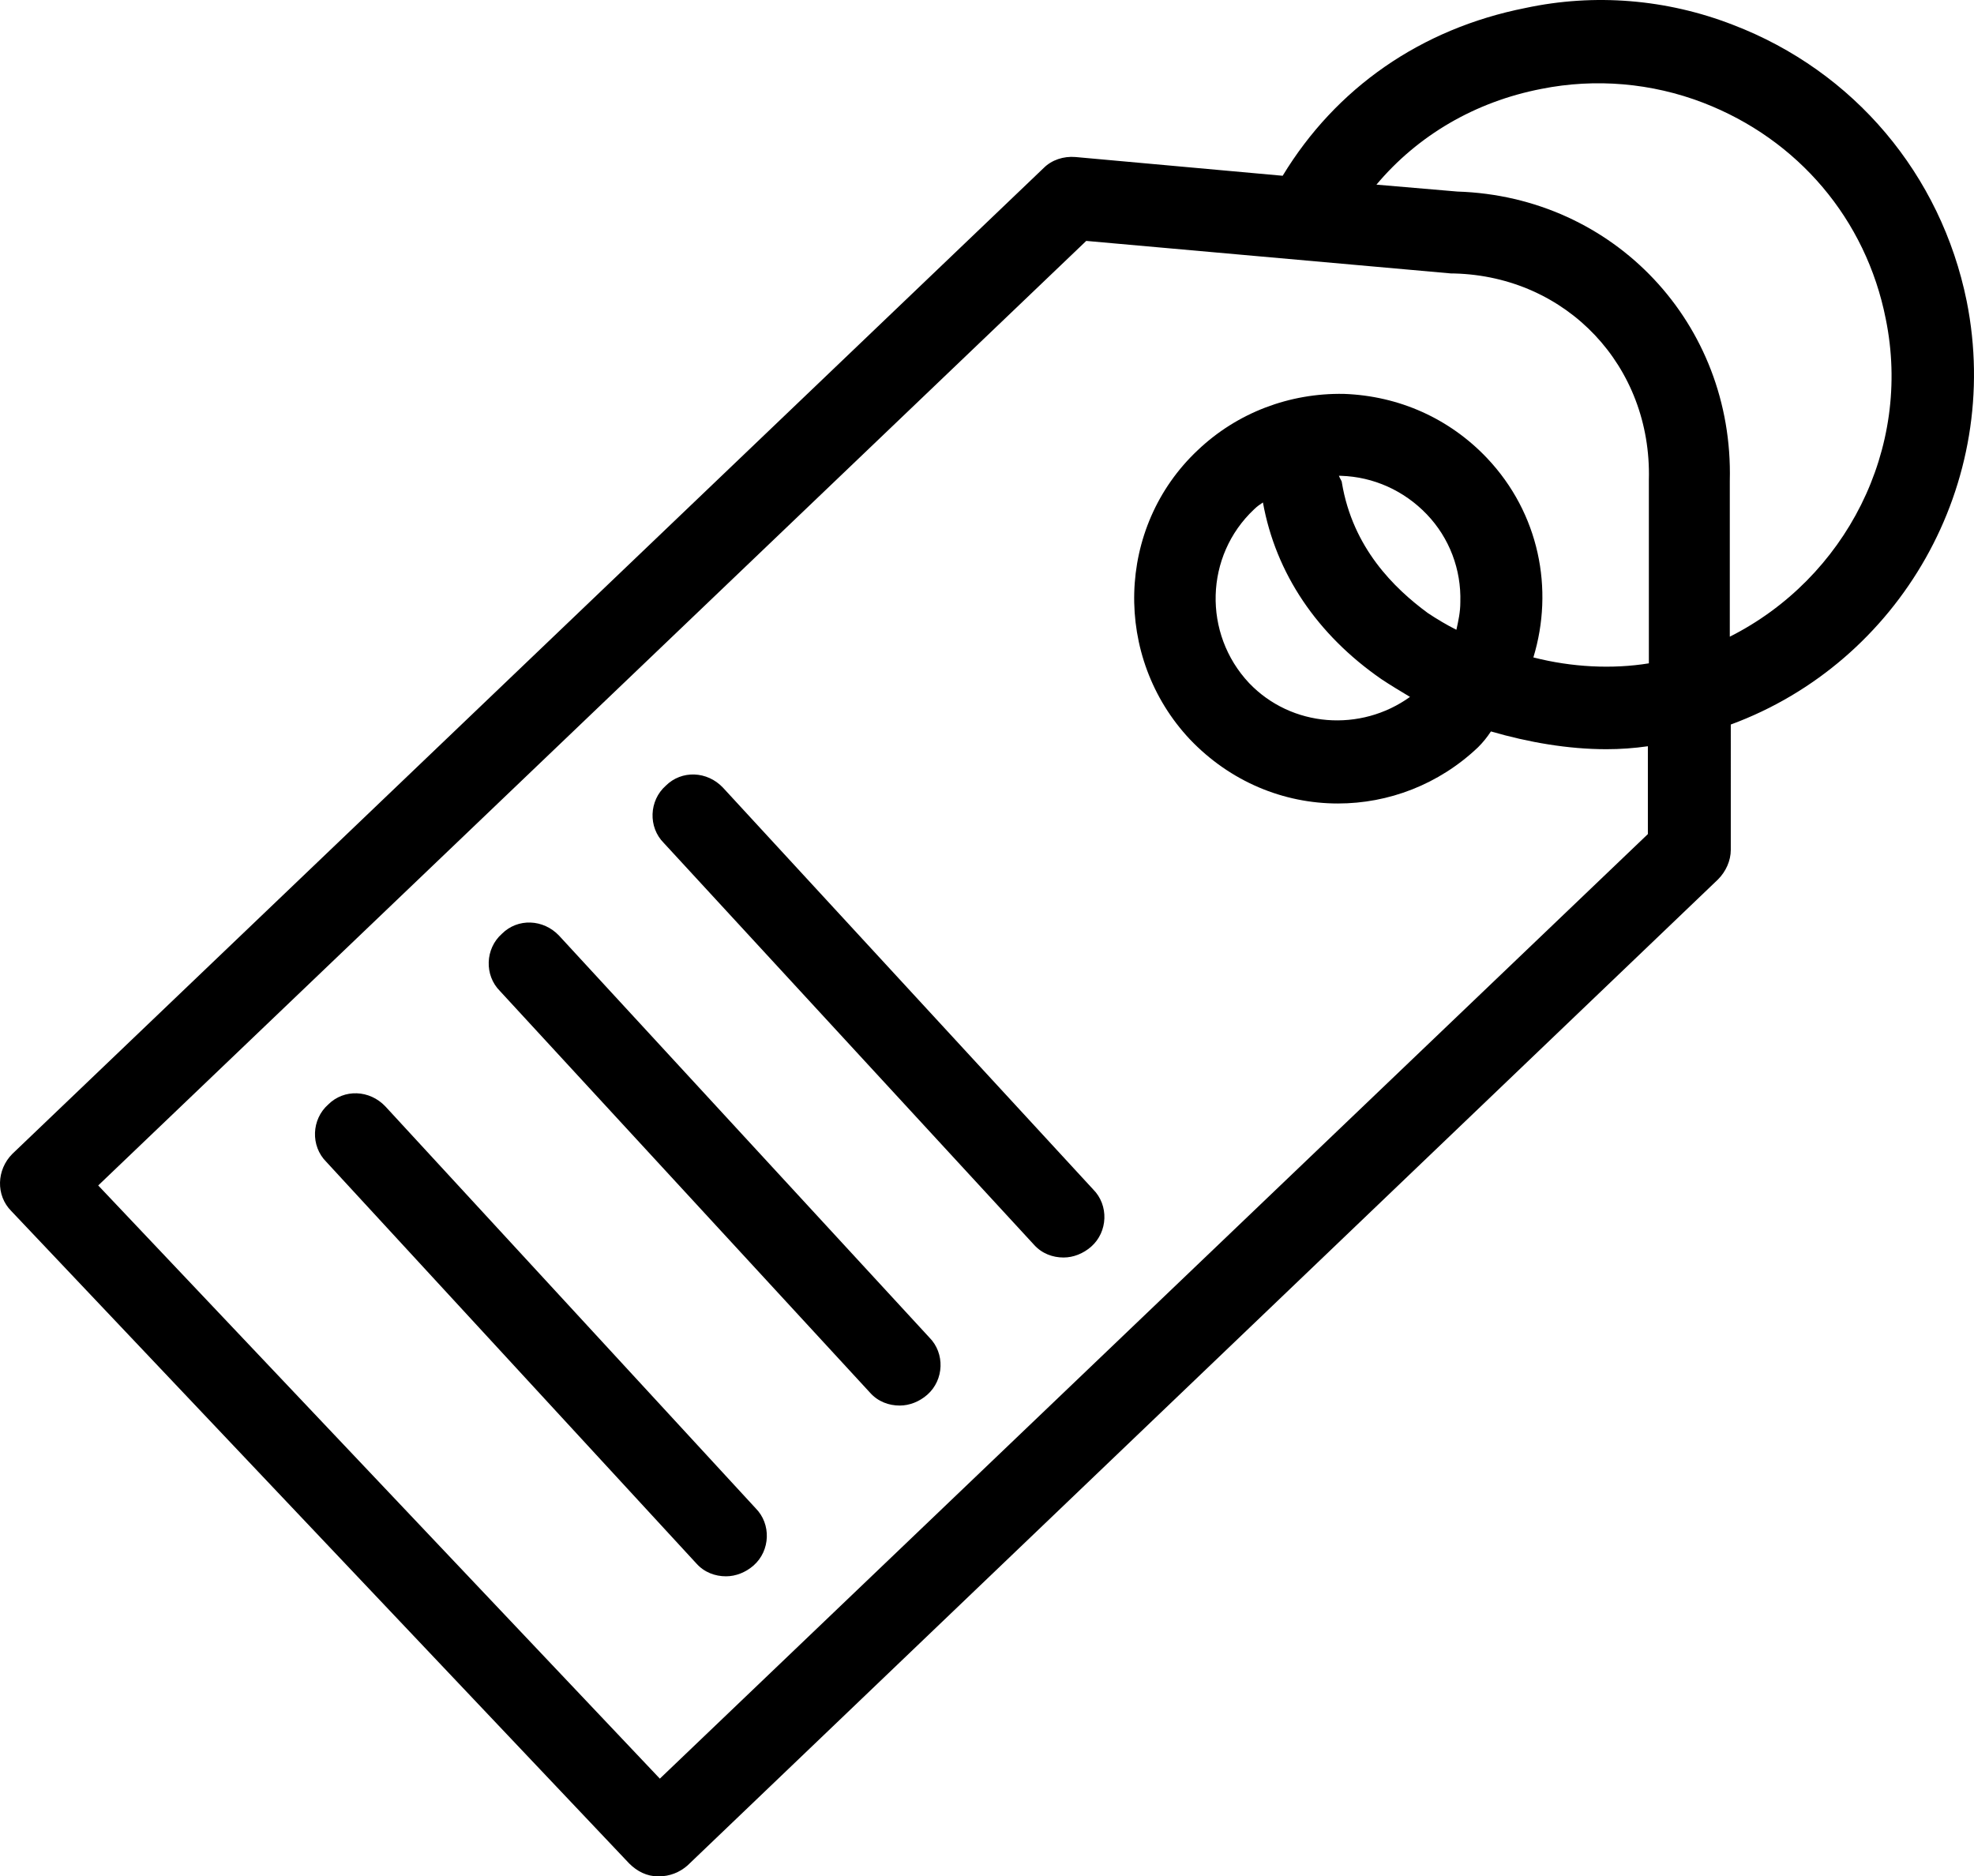
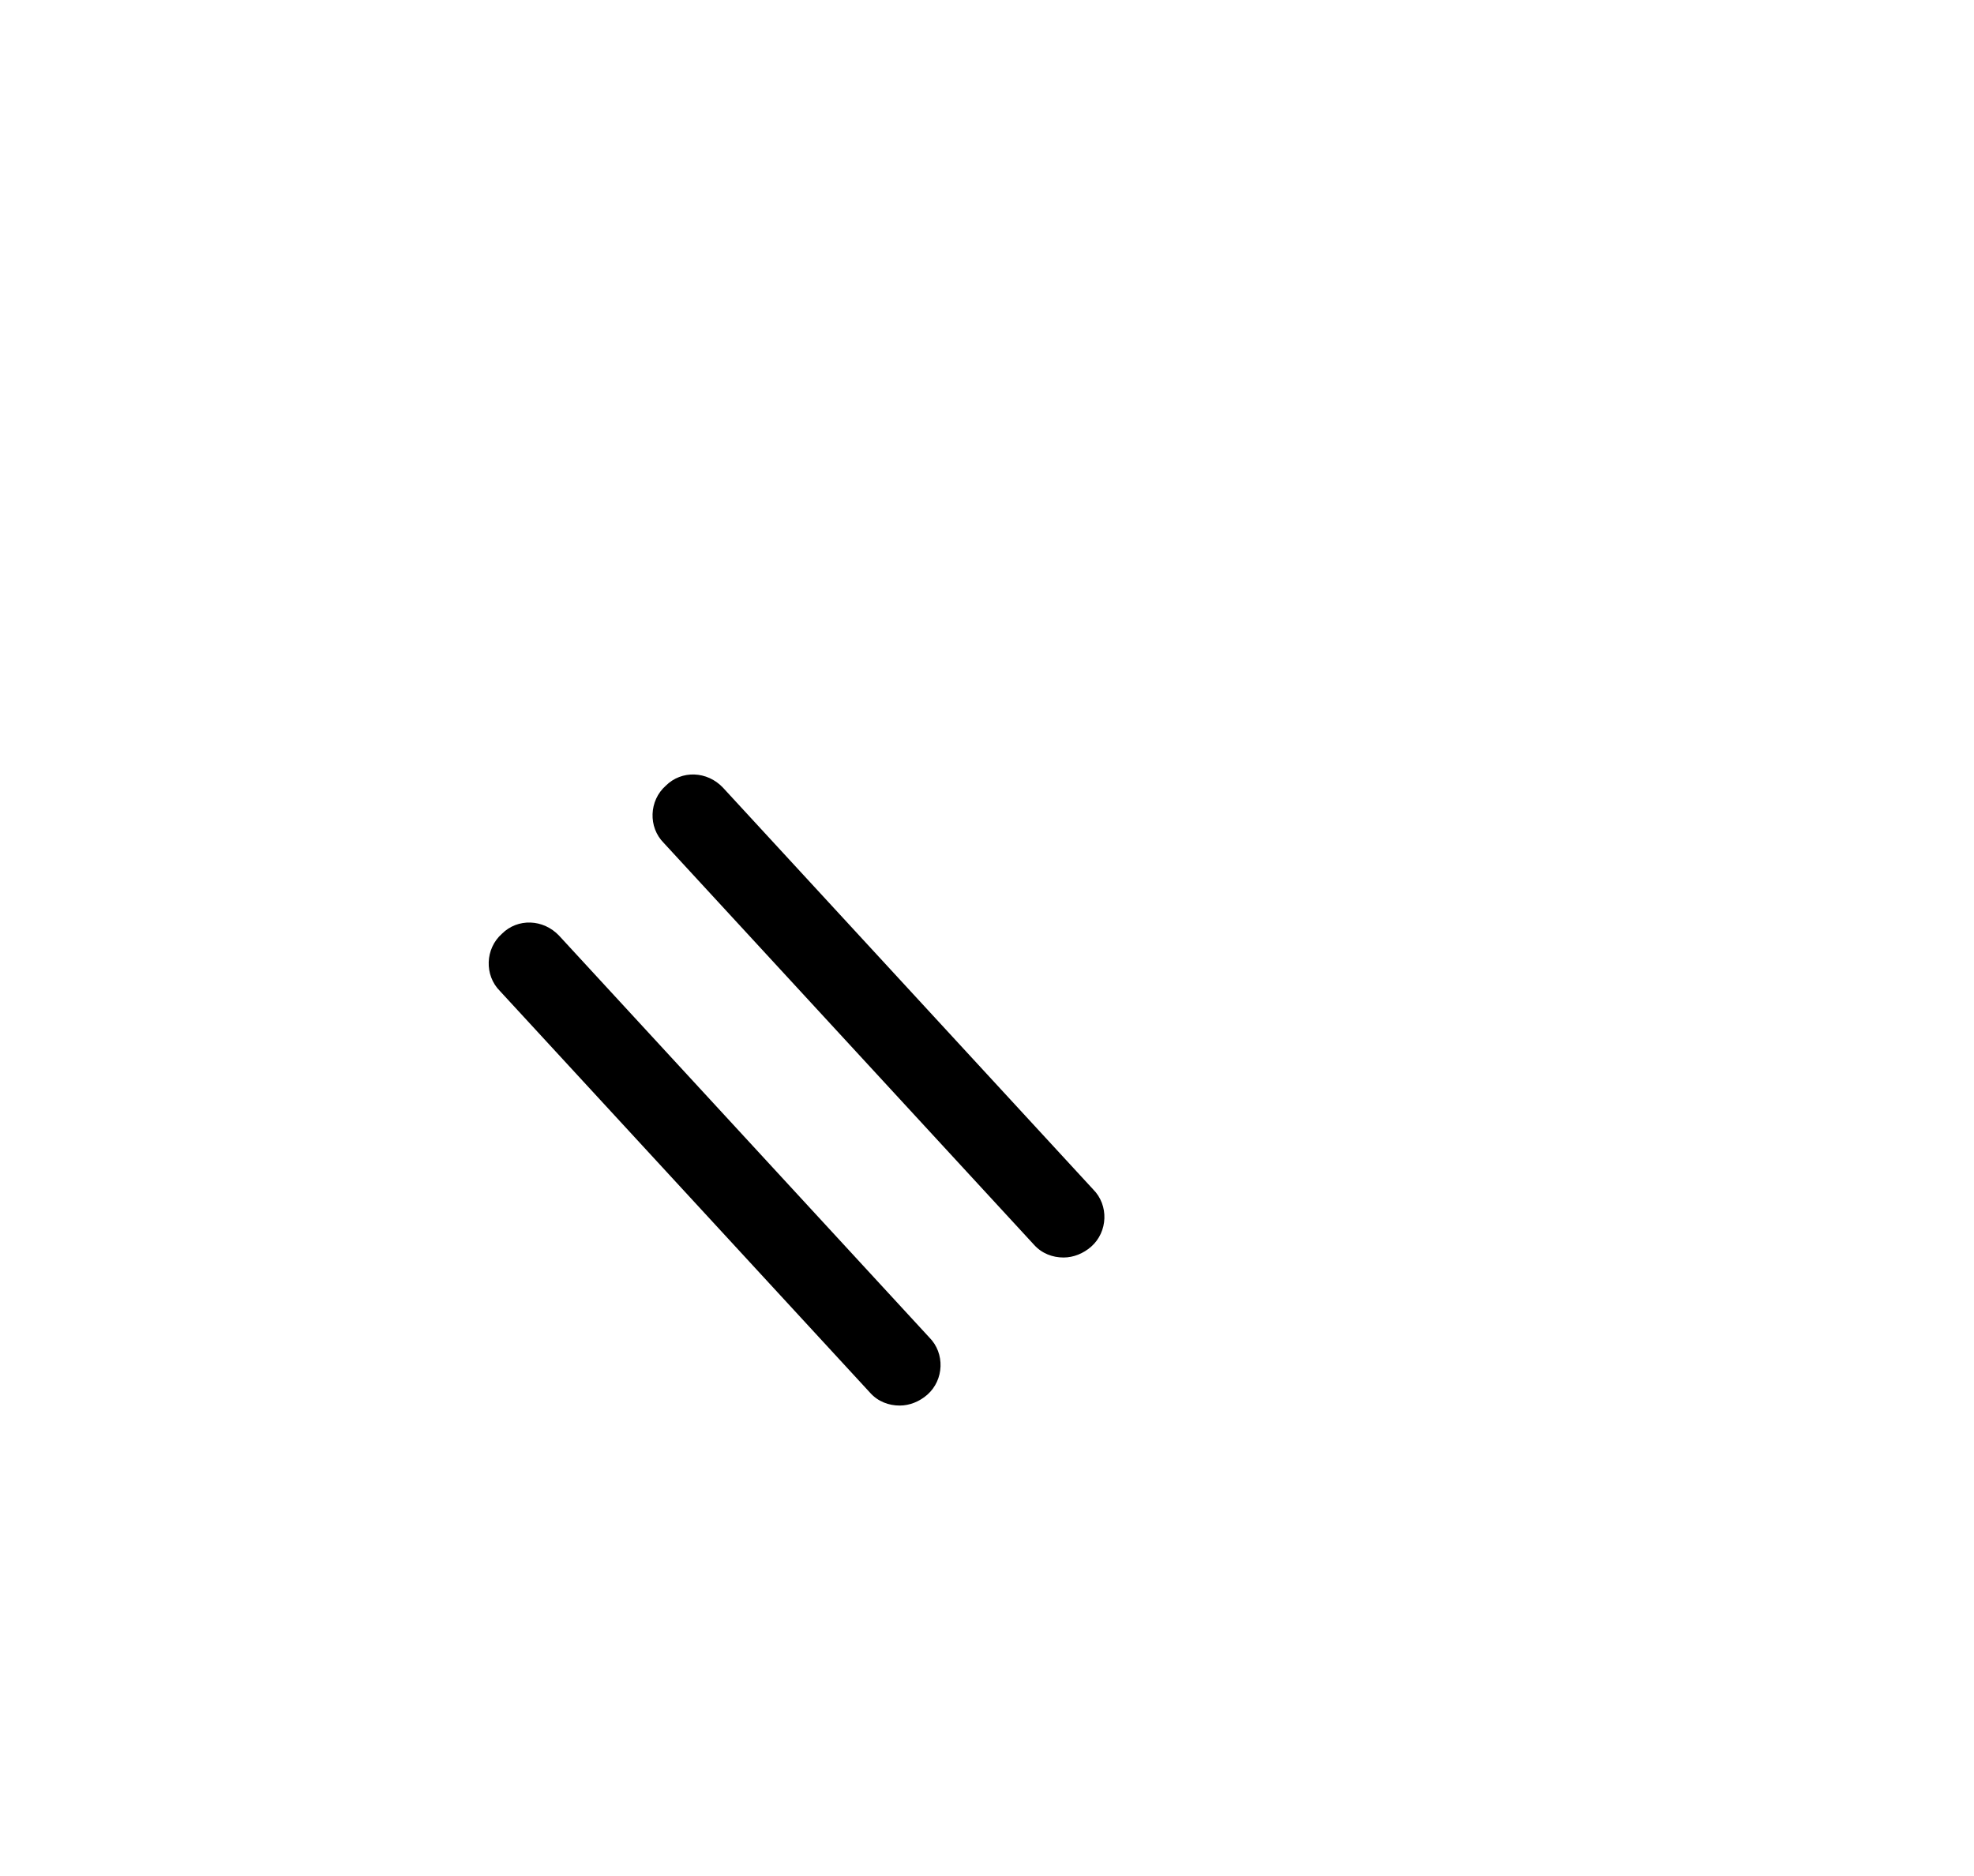
<svg xmlns="http://www.w3.org/2000/svg" preserveAspectRatio="xMidYMid meet" id="comp-kcvewkjm8svgcontent" data-bbox="0.049 4.892 199.992 190.108" viewBox="0.049 4.892 199.992 190.108" role="img">
  <g>
-     <path d="M39.1 117c-1.6-1.7-4.2-1.8-5.8-.2-1.7 1.5-1.8 4.2-.2 5.8l37.5 40.7c.8.9 1.9 1.3 3 1.3 1 0 2-.4 2.8-1.1 1.7-1.5 1.8-4.2.2-5.8L39.1 117z" />
-     <path d="M199.3 35.4c-2.6-12.8-11.4-23.3-23.7-28-6.7-2.6-14-3.2-21-1.7-10.6 2.1-19.2 8.1-24.6 17l-21-1.9c-1.2-.1-2.4.3-3.2 1.1L1.3 121.8c-1.6 1.6-1.7 4.2-.1 5.8l62.6 66.1c.8.8 1.8 1.3 2.9 1.3h.1c1.1 0 2.1-.4 2.9-1.1L174.1 94c.8-.8 1.3-1.9 1.3-3V78.3c17.1-6.3 27.6-24.4 23.9-42.9zM66.9 185.1L10 125l100.1-95.7 37 3.3h.3c11.4.3 20 9.4 19.7 20.9v18.6c-3.7.6-7.8.4-11.7-.6 2.1-6.9.6-14.6-4.7-20.2-3.8-4-8.9-6.3-14.5-6.5-5.5-.1-10.8 1.9-14.8 5.7-8.3 7.8-8.6 21-.8 29.3 4.1 4.3 9.5 6.5 15 6.5 5.1 0 10.2-1.9 14.2-5.7.5-.5.9-1 1.3-1.6 3.8 1.1 7.8 1.8 11.7 1.8 1.4 0 2.8-.1 4.2-.3v8.9L66.9 185.1zM136 53.8c0-.2-.2-.4-.3-.7h.2c3.3.1 6.4 1.5 8.7 3.9 2.3 2.4 3.5 5.6 3.4 8.9 0 1-.2 1.9-.4 2.8-1-.5-2-1.1-2.9-1.7-3.4-2.5-7.6-6.6-8.7-13.2zm6.9 21.7c-5 3.6-12 3.1-16.3-1.4-4.7-5-4.5-12.9.5-17.6.3-.3.6-.5.9-.7 1.3 7.2 5.5 13.4 12 17.9.9.6 1.9 1.2 2.9 1.8zm32.4-6.1V53.6c.4-15.9-11.7-28.8-27.6-29.3l-8.2-.7c4.2-5 10-8.4 16.7-9.7 5.5-1.1 11.2-.6 16.4 1.4 9.6 3.7 16.5 11.8 18.5 21.9 2.7 13.2-4.1 26.3-15.8 32.2z" />
    <path d="M56.7 99.7c-1.6-1.7-4.2-1.8-5.8-.2-1.7 1.5-1.8 4.2-.2 5.8L88.2 146c.8.9 1.9 1.3 3 1.3 1 0 2-.4 2.8-1.1 1.7-1.5 1.8-4.2.2-5.8L56.7 99.7z" />
    <path d="M73.3 84.7c-1.6-1.7-4.2-1.8-5.8-.2-1.7 1.5-1.8 4.2-.2 5.8l37.5 40.7c.8.9 1.9 1.3 3 1.3 1 0 2-.4 2.8-1.1 1.7-1.5 1.8-4.2.2-5.8L73.3 84.7z" />
  </g>
</svg>